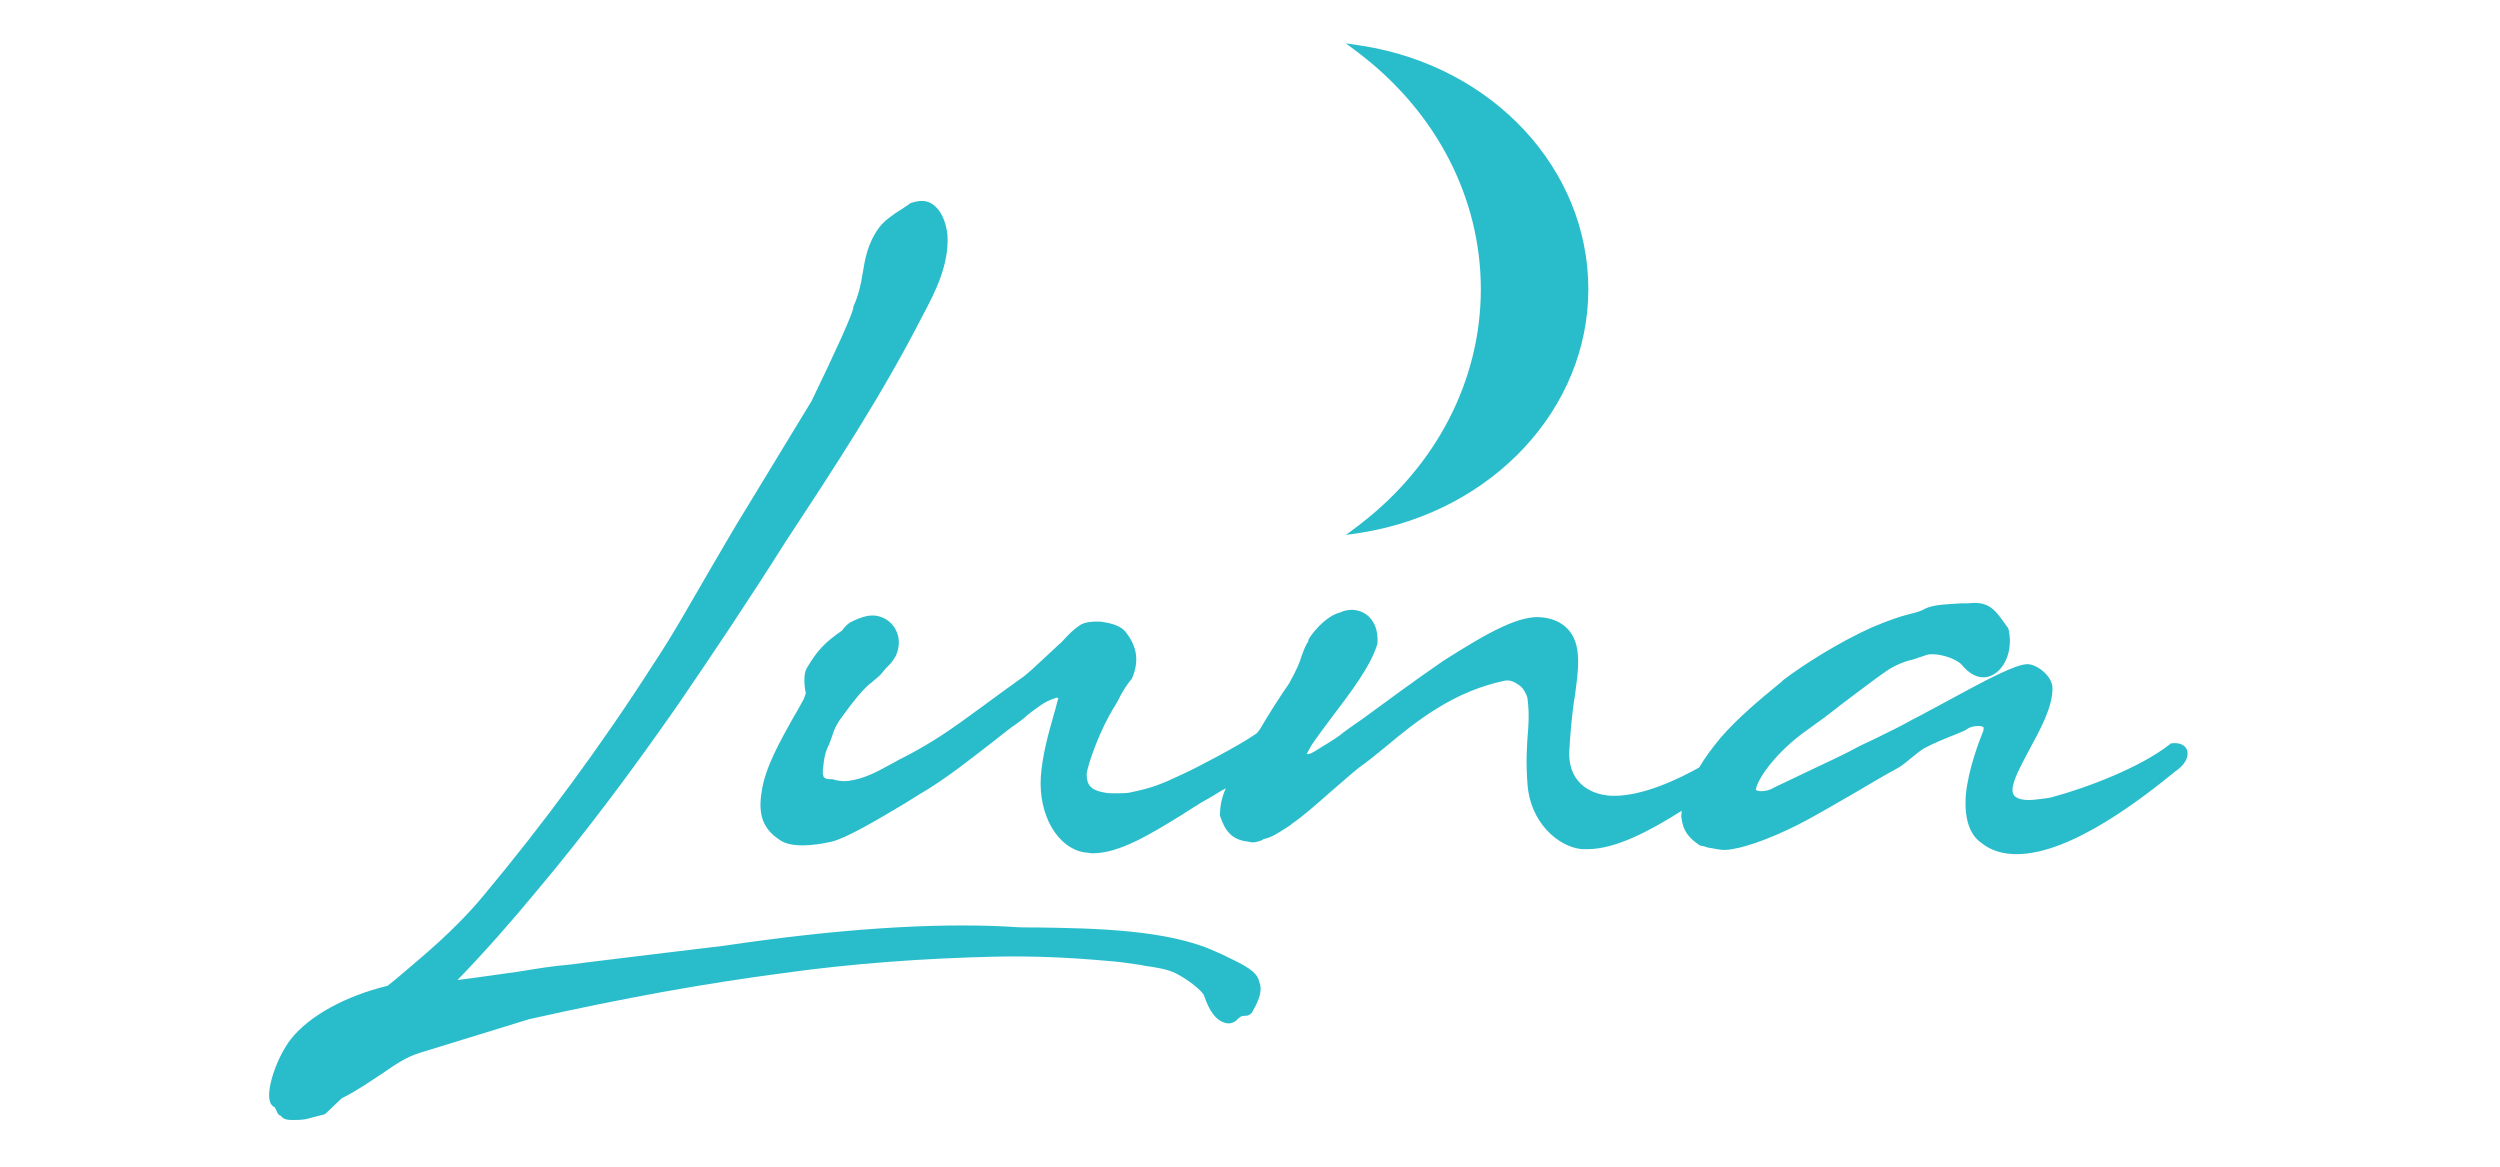
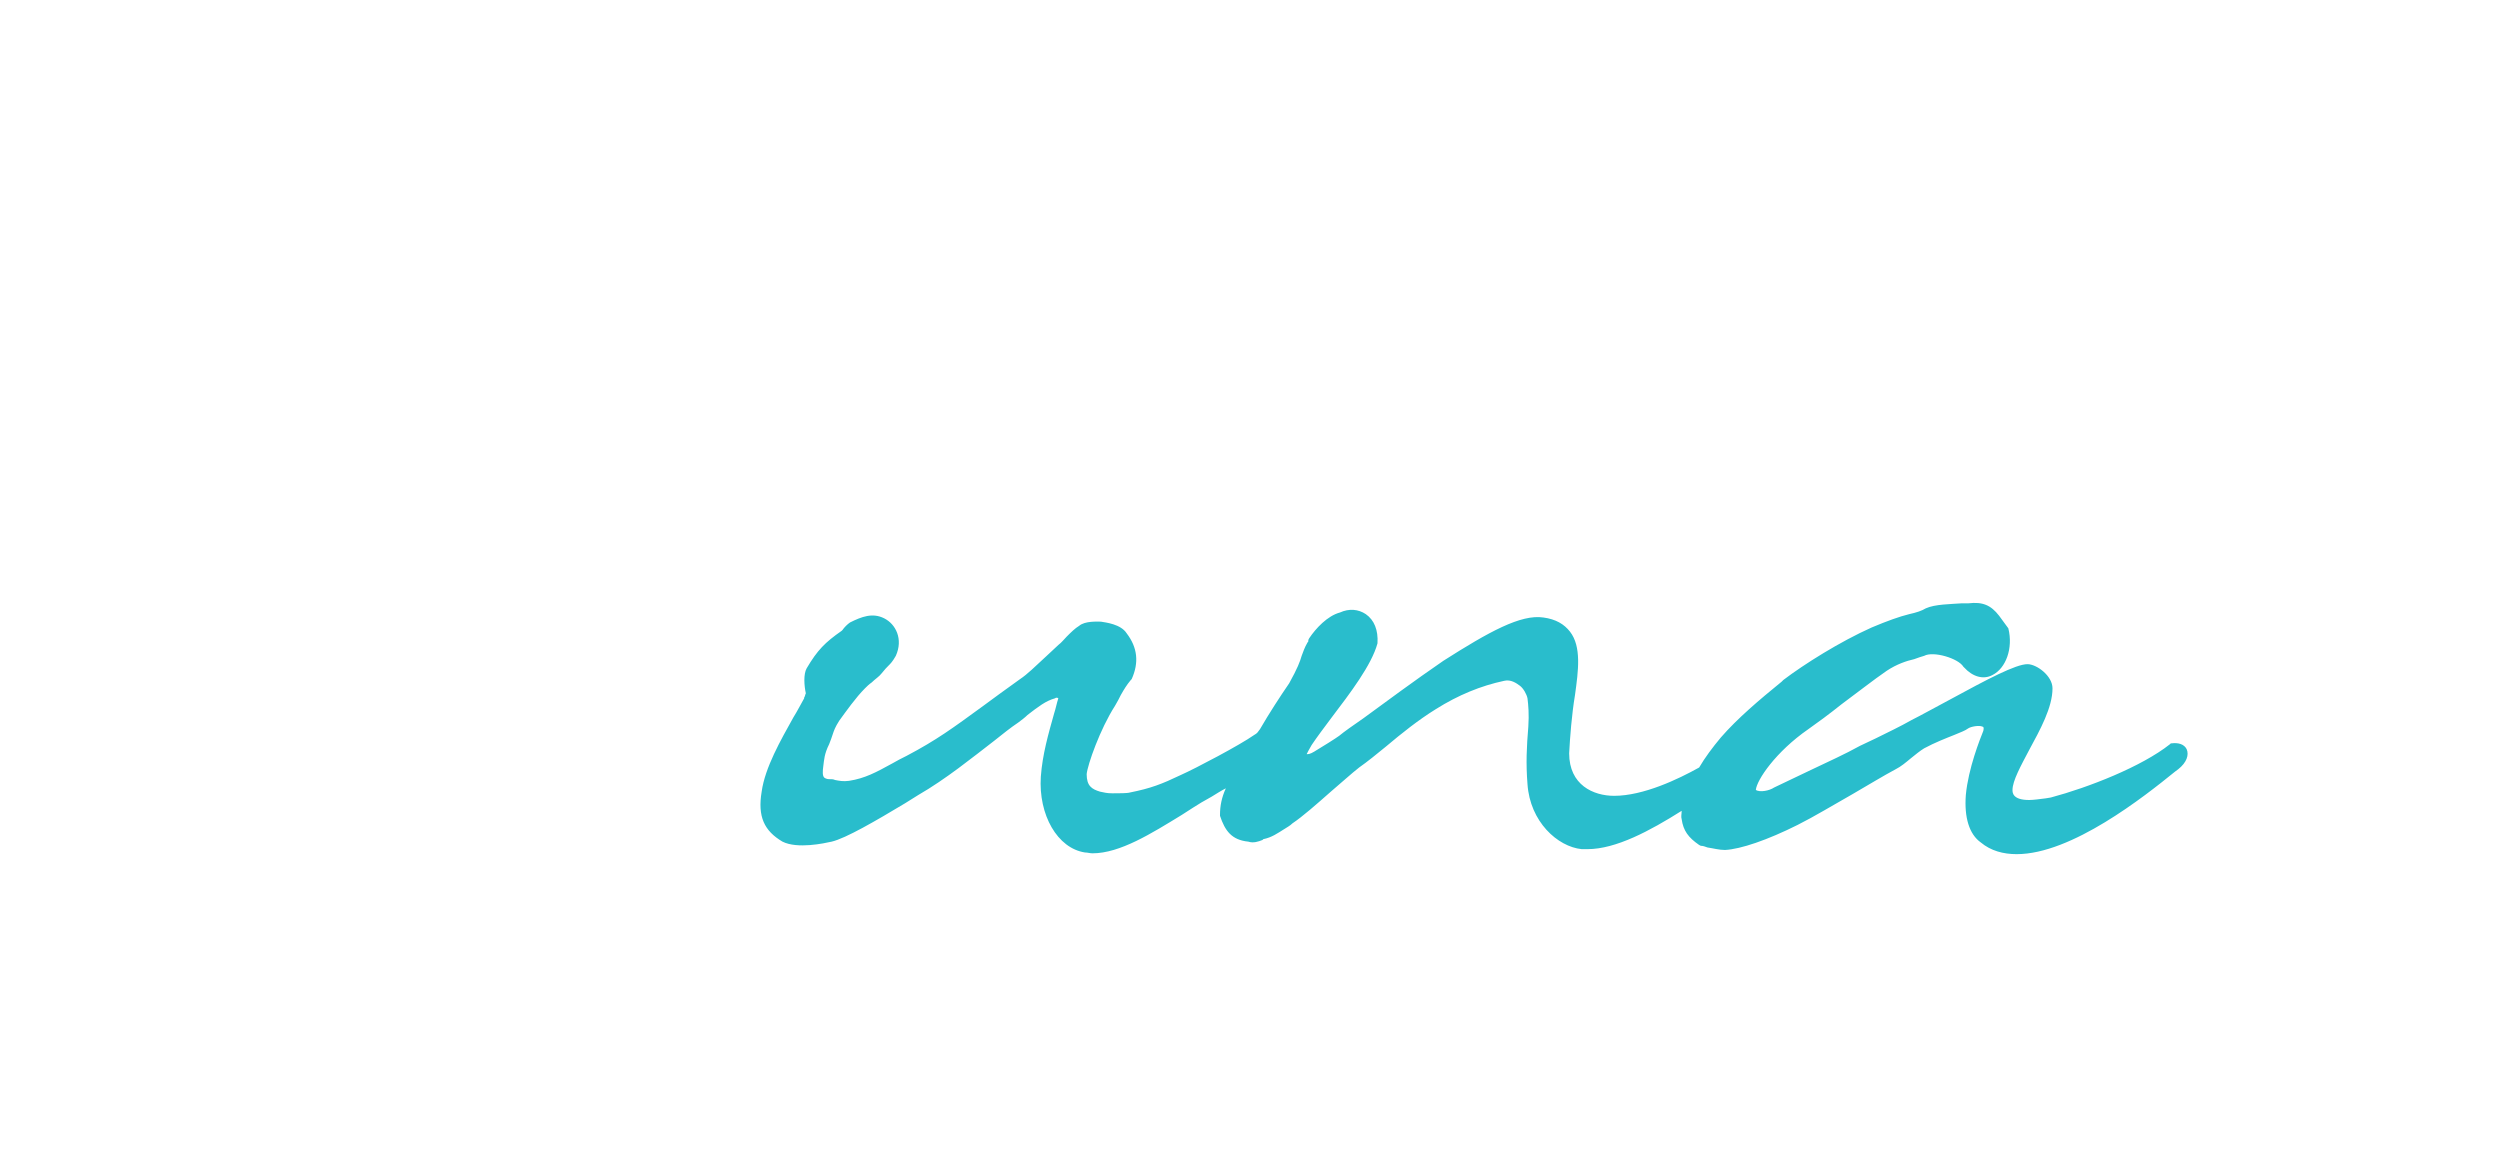
<svg xmlns="http://www.w3.org/2000/svg" version="1.2" baseProfile="tiny" id="Layer_1" x="0px" y="0px" viewBox="0 0 300 140" xml:space="preserve">
  <rect fill="none" width="300" height="140" />
  <g>
-     <path fill="#29BDCC" d="M147.2,114.8c-0.4-0.2-0.8-0.4-1.3-0.6c-5.8-2.7-15-2.8-21.1-2.9c-1.4,0-2.7,0-3.7-0.1   c-9.3-0.5-20.8,0.3-34.3,2.3c-1,0.1-11.5,1.4-16.5,2c-1.4,0.2-2.3,0.3-2.4,0.3c-1.3,0.1-3.3,0.4-5.7,0.8c-2.3,0.3-4.8,0.7-7.3,1   c3.1-3.2,6.3-6.8,9.6-10.8c5.8-6.9,11.4-14.4,16.9-22.3c4.1-6,8.4-12.4,13-19.7c5.8-8.8,11.5-17.5,16.3-26.9c1.5-2.8,3.2-6.1,3-9.7   c-0.2-1.8-0.9-3.1-1.8-3.7c-0.7-0.5-1.6-0.5-2.7-0.1l-0.1,0.1c-0.3,0.2-0.6,0.4-0.9,0.6c-1,0.6-2.1,1.4-2.7,2.2   c-1.4,1.9-1.7,3.8-2,5.6c-0.2,1.3-0.5,2.6-1.1,3.9l0,0.1c-0.1,0.8-2,5-5,11.2l-7.9,13c-1.5,2.4-2.9,4.9-4.5,7.6   c-2.1,3.6-4.2,7.4-6.6,11c-6.2,9.7-13.3,19.3-20.4,27.8c-3.5,4.2-7.1,7.1-10.5,10l-1,0.8c-5,1.2-9.4,3.6-11.6,6.4   c-1.7,2.2-3,6.1-2.5,7.5c0.1,0.4,0.4,0.6,0.6,0.7c0,0.1,0.1,0.2,0.1,0.2c0.1,0.2,0.2,0.7,0.6,0.8c0.3,0.4,0.7,0.5,1.4,0.5   c0.4,0,1,0,1.6-0.1l2.3-0.6l2-1.9c2-1,3.5-2.1,4.9-3c1.6-1.1,2.9-2,4.6-2.5l13-4c11.6-2.6,21.2-4.3,30.3-5.5   c8.5-1.2,17.1-1.8,25.5-2c4.7-0.1,9.1,0.1,13.5,0.5c1.5,0.1,2.8,0.3,4.1,0.5l0.5,0.1c1.4,0.2,2.7,0.4,3.7,0.9   c1.4,0.7,3.2,2.1,3.4,2.7c0.6,1.8,1.4,2.9,2.4,3.2c0.5,0.2,1,0.1,1.4-0.2l0.1-0.1c0.4-0.4,0.6-0.5,0.9-0.5c0.3,0,0.8,0,1.1-0.7   c0.8-1.4,1.1-2.5,0.7-3.4C150.9,116.6,149.3,115.8,147.2,114.8z" />
    <path fill="#29BDCC" d="M262.4,89.9c-0.3-0.6-1-0.8-1.8-0.7l-0.1,0l-0.1,0.1c-3.4,2.7-9.8,5.2-14.3,6.4l-0.6,0.1   c-0.8,0.1-1.5,0.2-2,0.2c-2,0-2-0.9-2-1.2c0-1.1,1-2.9,2-4.8c1.3-2.4,2.8-5.1,2.8-7.4c0-1.5-1.9-2.9-3-2.9c-1.4,0-4.8,1.8-9.4,4.3   c-1.7,0.9-3.3,1.8-4.5,2.4c-1.4,0.8-2.9,1.5-4.3,2.2c-0.6,0.3-1.3,0.6-1.9,0.9c-1.8,1-3.8,1.9-5.9,2.9c-1.5,0.7-2.9,1.4-4.4,2.1   c-0.6,0.4-1.7,0.6-2.2,0.3c0.1-1.2,2.4-4.6,6.3-7.3c1-0.7,2.5-1.8,4-3c1.9-1.4,3.8-2.9,5.4-4c1.2-0.8,2.4-1.2,3.3-1.4   c0.5-0.2,0.9-0.3,1.2-0.4c1.1-0.6,4.1,0.3,4.7,1.3l0.1,0.1c1,1.1,2.3,1.5,3.4,0.9c1.6-0.8,2.5-3.2,1.9-5.6l-1.1-1.5   c-1-1.3-2-1.7-3.7-1.5c-0.2,0-0.5,0-0.8,0c-1.3,0.1-3.2,0.1-4.3,0.6c-0.5,0.3-1.1,0.5-2,0.7c-1.2,0.3-2.6,0.8-4.5,1.6   c-3.8,1.7-8.1,4.4-10.6,6.3l-0.2,0.2c-2.7,2.2-5.3,4.4-7.3,6.7c-1,1.2-1.9,2.4-2.6,3.6c-2.5,1.4-6.7,3.4-10.2,3.4   c-2.5,0-5.4-1.3-5.4-5.1c0.1-1.9,0.3-4.6,0.7-7c0.4-2.9,0.8-5.8-0.6-7.6c-0.7-0.9-1.7-1.5-3.2-1.7c-2.7-0.4-6.5,1.7-12,5.2   c-3.5,2.4-7,5-9.6,6.9c-1.3,0.9-2.3,1.6-2.9,2.1c-0.4,0.3-2,1.3-3,1.9c-0.5,0.3-0.7,0.3-0.9,0.3c0.1-0.2,0.3-0.6,0.6-1.1   c0.6-0.9,1.5-2.1,2.4-3.3c2.2-2.9,4.8-6.3,5.5-8.9c0.1-1.6-0.4-2.8-1.4-3.5c-0.9-0.6-2-0.7-3.1-0.2c-1.5,0.4-2.9,1.9-3.7,3.1   l-0.1,0.2v0c0,0,0,0.1,0,0.1c0,0.1,0,0.1-0.1,0.2c-0.4,0.7-0.5,1.1-0.7,1.6c-0.2,0.7-0.5,1.5-1.5,3.3c-1.1,1.6-2.4,3.6-3.5,5.5   c-0.1,0.1-0.2,0.3-0.3,0.4c-0.1,0.1-0.2,0.2-0.4,0.3c-1.7,1.2-7,4-8.8,4.8c-2.3,1.1-3.6,1.6-6.1,2.1c-0.3,0.1-1.3,0.1-2.1,0.1   c-0.7,0-1-0.1-1.5-0.2c-1-0.3-1.6-0.7-1.6-2.1c0.1-1.1,1.6-5.4,3.4-8.2c0.3-0.5,0.5-0.9,0.7-1.3c0.4-0.7,0.7-1.2,1.2-1.8l0.1-0.1   c0.9-2,0.7-3.8-0.6-5.5c-0.7-1.1-2.5-1.3-3.1-1.4c-0.4,0-1.9-0.1-2.6,0.5c-0.5,0.3-1,0.8-1.5,1.3c-0.3,0.3-0.6,0.7-1,1   c-0.5,0.5-1.1,1-1.5,1.4c-1.3,1.2-2.2,2.1-3.1,2.7c-1.8,1.3-3.2,2.3-4.4,3.2c-3.7,2.7-5.6,4.1-9.2,6c-0.6,0.3-1.2,0.6-1.7,0.9   c-2,1.1-3.3,1.8-5.2,2.1c-0.7,0.1-1.2,0-1.7-0.1c-0.2-0.1-0.4-0.1-0.7-0.1c-0.4,0-0.6-0.2-0.6-0.2c-0.2-0.2-0.2-0.7-0.1-1.4   c0.1-0.7,0.1-1.4,0.7-2.6c0.2-0.5,0.3-0.8,0.4-1.1c0.2-0.6,0.3-0.9,0.8-1.7c0.8-1.1,2-2.8,3.1-3.9c0.2-0.2,0.5-0.5,0.8-0.7   c0.4-0.4,0.9-0.7,1.2-1.1c0.4-0.5,0.6-0.7,0.8-0.9c0.3-0.3,0.5-0.5,0.9-1.2c0.9-2,0-3.8-1.4-4.5c-1.4-0.7-2.7-0.2-4.1,0.5   c-0.3,0.2-0.7,0.6-0.9,0.9l-0.1,0.1c-2,1.4-2.9,2.3-4.2,4.5c-0.4,0.7-0.3,2.1-0.1,3c-0.1,0.2-0.1,0.4-0.2,0.5c0,0,0,0.1,0,0.1   c-0.4,0.7-0.8,1.5-1.3,2.3c-1.5,2.7-3.4,6-3.8,8.9c-0.5,3,0.3,4.7,2.5,6c1.8,0.9,5,0.2,5.9,0c1.7-0.4,5.3-2.5,8.8-4.6l1.6-1   c3.3-1.9,6.5-4.5,9.1-6.5c1-0.8,2-1.6,2.9-2.2c0.4-0.3,0.8-0.6,1.1-0.9c1.3-1,2.2-1.7,3.3-2c0.1-0.1,0.3-0.1,0.4,0   c-0.2,0.6-0.3,1.2-0.5,1.8c-0.7,2.5-1.4,4.9-1.6,7.6c-0.3,4.6,2,8.6,5.3,9.1c0.3,0,0.6,0.1,0.9,0.1c3.3,0,7.1-2.4,10.7-4.6   c0.5-0.3,0.9-0.6,1.4-0.9c0.6-0.4,1.3-0.8,2.2-1.3c0.5-0.3,1.1-0.7,1.7-1c-0.5,1.1-0.7,2.1-0.7,3.2l0,0.1c0.6,1.8,1.4,2.9,3.4,3.1   c0.6,0.2,1.2,0,1.7-0.2l0.1-0.1c1-0.2,1.7-0.7,2.5-1.2c0.3-0.2,0.7-0.4,1-0.7c1.2-0.8,2.9-2.3,4.6-3.8c1.3-1.1,2.5-2.2,3.4-2.9   c1-0.7,2.1-1.6,3.2-2.5c1.9-1.6,3.9-3.2,6-4.5c2.7-1.7,5.4-2.8,8.2-3.4c0.8-0.2,1.5,0.3,1.9,0.6c0.4,0.3,0.8,1,0.9,1.5   c0.1,0.8,0.2,1.9,0.1,3.4c-0.2,2.4-0.3,4.4-0.1,6.9c0.3,4.5,3.6,7.5,6.5,7.8c0.2,0,0.5,0,0.7,0c3.4,0,7.5-2.2,11.3-4.6   c0,0.4-0.1,0.7,0,1c0.2,1.4,0.8,2.2,2.1,3.1l0.2,0.1c0.3,0,0.5,0.1,0.8,0.2c0.7,0.1,1.4,0.3,2.1,0.3c0,0,0,0,0,0   c1.9-0.1,5.1-1.2,8.7-3c2-1,4.3-2.4,6.6-3.7c1.9-1.1,3.7-2.2,5.2-3c0.6-0.3,1.2-0.8,1.8-1.3c0.5-0.4,1.1-0.9,1.6-1.2   c1.3-0.7,2.6-1.2,3.6-1.6c0.7-0.3,1.3-0.5,1.7-0.8c0.3-0.2,1.3-0.4,1.7-0.2c0.1,0,0.2,0.1,0.1,0.5c-0.4,1-1.8,4.5-2.1,7.7   c-0.2,2.7,0.4,4.7,1.8,5.7c1.2,1,2.7,1.4,4.3,1.4c6.6,0,15.3-6.9,19-9.9l0.4-0.3C262.4,91.5,262.7,90.6,262.4,89.9z" />
-     <path fill="#29BDCC" d="M177.7,34.7c0,10.9-5.3,21.2-14.6,28.3l-1.6,1.2l2-0.3c15.7-2.6,27.1-14.9,27.1-29.2   c0-14.4-11.4-26.7-27.1-29.2l-2-0.3l1.6,1.2C172.4,13.5,177.7,23.8,177.7,34.7z" />
  </g>
</svg>